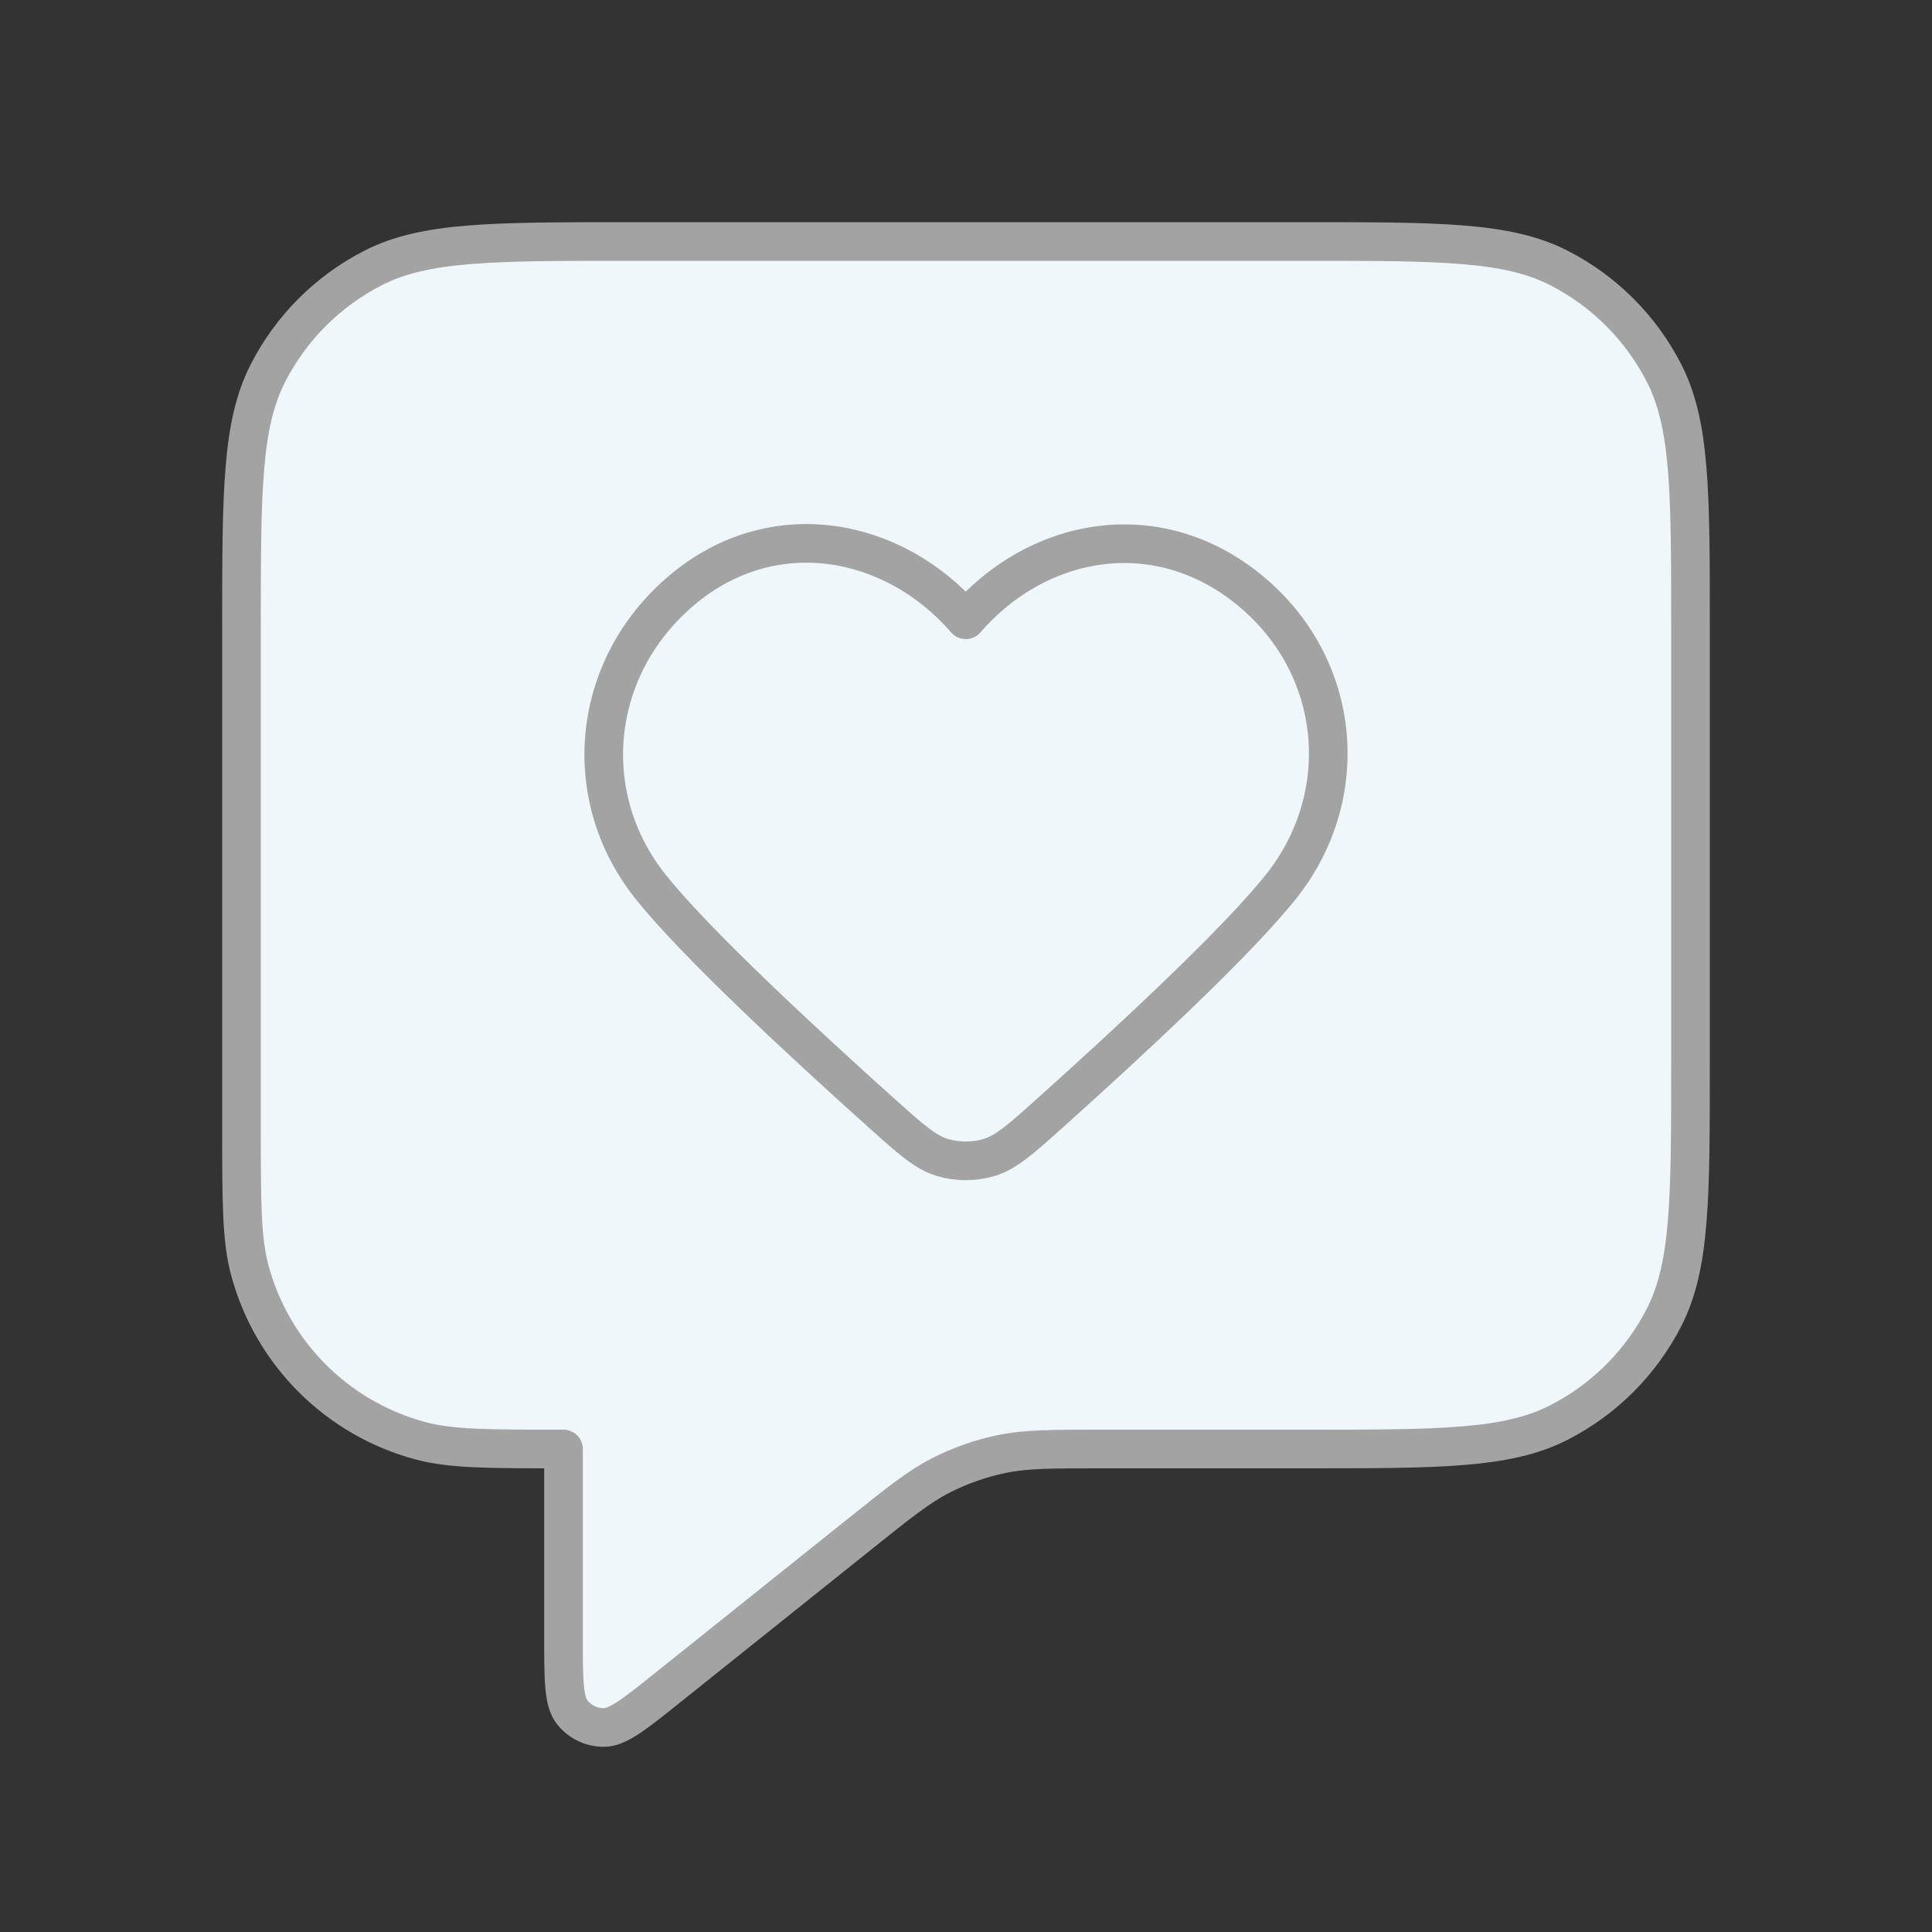
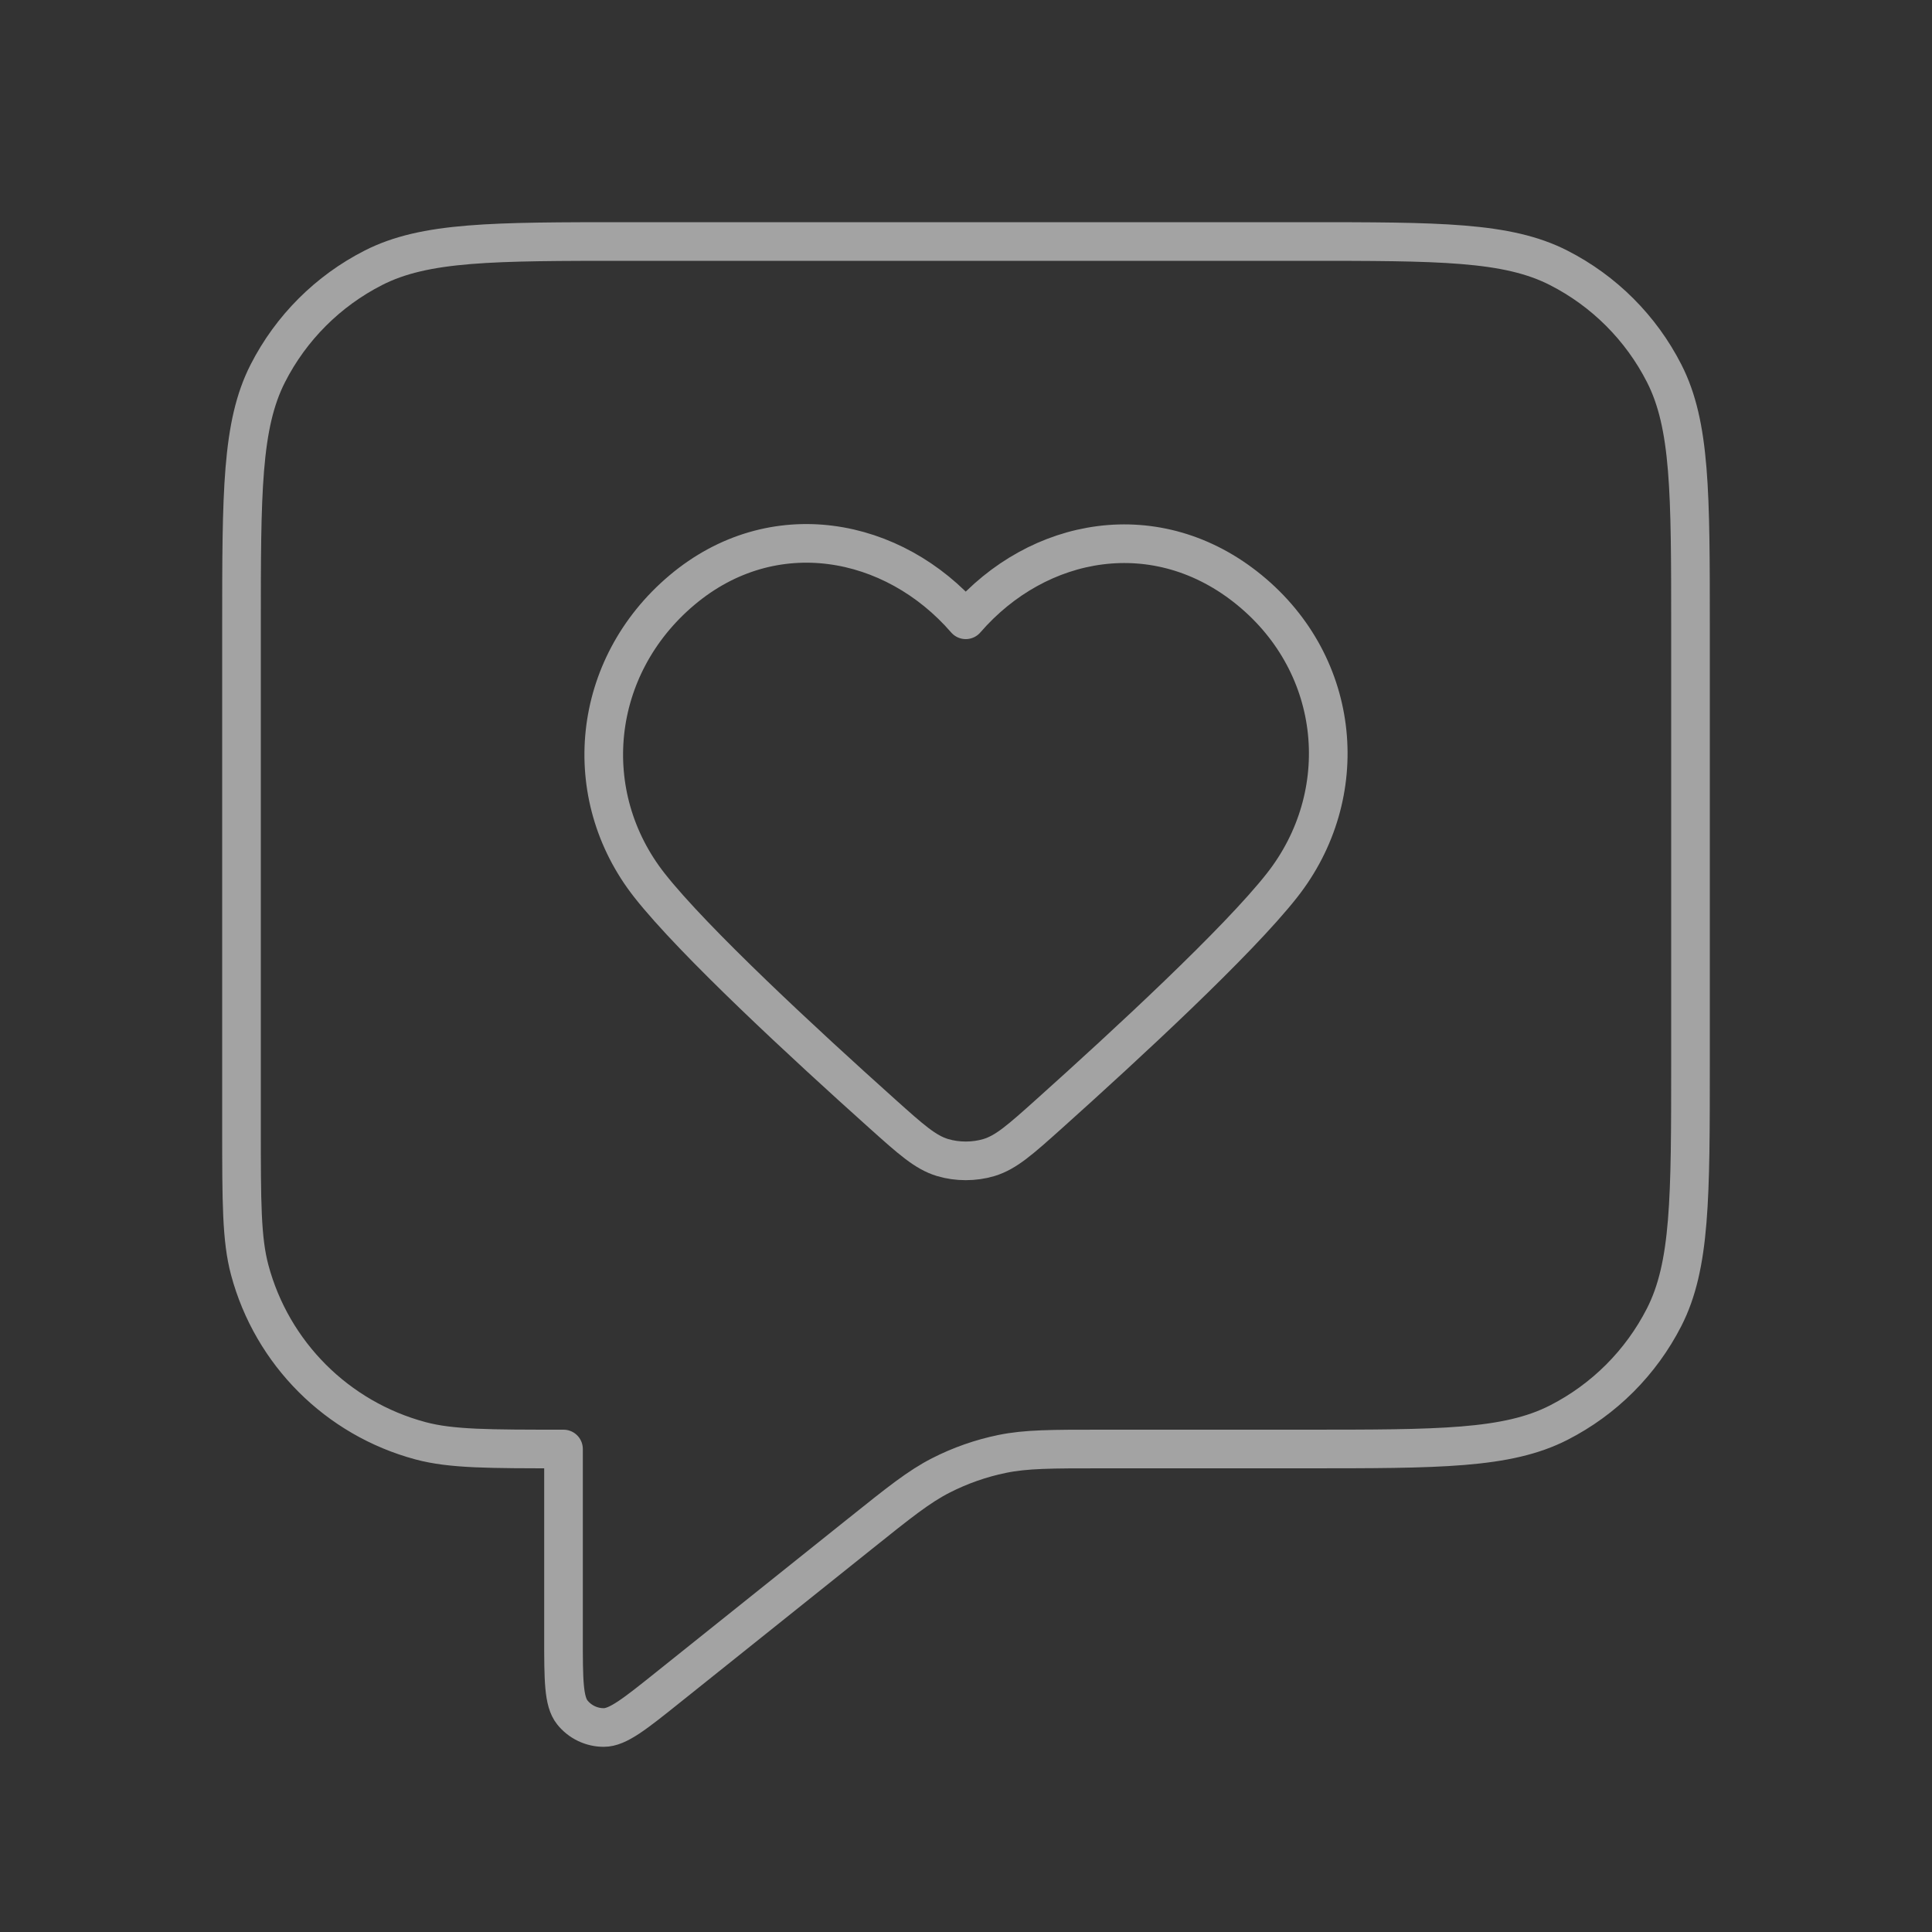
<svg xmlns="http://www.w3.org/2000/svg" width="100" height="100" viewBox="0 0 100 100" fill="none">
  <rect x="0" y="0" width="100" height="100" fill="#333333" stroke="none" />
-   <path d="M12.5 32.5C12.5 25.499 12.5 21.999 13.862 19.325C15.061 16.973 16.973 15.061 19.325 13.862C21.999 12.5 25.499 12.5 32.5 12.5H67.5C74.501 12.5 78.001 12.5 80.675 13.862C83.027 15.061 84.939 16.973 86.138 19.325C87.5 21.999 87.5 25.499 87.5 32.5V55C87.5 62.001 87.5 65.501 86.138 68.175C84.939 70.527 83.027 72.439 80.675 73.638C78.001 75 74.501 75 67.5 75H57.016C54.415 75 53.115 75 51.872 75.255C50.768 75.482 49.701 75.856 48.698 76.368C47.567 76.946 46.552 77.758 44.522 79.383L34.582 87.334C32.849 88.721 31.982 89.415 31.252 89.415C30.618 89.416 30.018 89.128 29.622 88.632C29.167 88.062 29.167 86.951 29.167 84.731V75C25.292 75 23.354 75 21.765 74.574C17.451 73.418 14.082 70.049 12.926 65.735C12.5 64.146 12.5 62.208 12.5 58.333V32.5Z" fill="#F0F7FA" />
-   <path fill-rule="evenodd" clip-rule="evenodd" d="M49.987 32.08C46.238 27.752 39.987 26.587 35.29 30.551C30.593 34.515 29.932 41.142 33.62 45.829C35.906 48.734 41.641 54.038 45.675 57.654C47.157 58.982 47.897 59.646 48.786 59.914C49.549 60.143 50.425 60.143 51.188 59.914C52.077 59.646 52.818 58.982 54.3 57.654C58.333 54.038 64.069 48.734 66.354 45.829C70.043 41.142 69.462 34.473 64.684 30.551C59.907 26.629 53.736 27.752 49.987 32.08Z" fill="#F0F7FA" />
  <path d="M12.5 32.5C12.5 25.499 12.5 21.999 13.862 19.325C15.061 16.973 16.973 15.061 19.325 13.862C21.999 12.5 25.499 12.5 32.5 12.5H67.5C74.501 12.5 78.001 12.5 80.675 13.862C83.027 15.061 84.939 16.973 86.138 19.325C87.5 21.999 87.5 25.499 87.5 32.5V55C87.5 62.001 87.5 65.501 86.138 68.175C84.939 70.527 83.027 72.439 80.675 73.638C78.001 75 74.501 75 67.5 75H57.016C54.415 75 53.115 75 51.872 75.255C50.768 75.482 49.701 75.856 48.698 76.368C47.567 76.946 46.552 77.758 44.522 79.383L34.582 87.334C32.849 88.721 31.982 89.415 31.252 89.415C30.618 89.416 30.018 89.128 29.622 88.632C29.167 88.062 29.167 86.951 29.167 84.731V75C25.292 75 23.354 75 21.765 74.574C17.451 73.418 14.082 70.049 12.926 65.735C12.5 64.146 12.5 62.208 12.5 58.333V32.5Z" stroke="#A3A3A3" stroke-width="2" stroke-linecap="round" stroke-linejoin="round" />
  <path fill-rule="evenodd" clip-rule="evenodd" d="M49.987 32.08C46.238 27.752 39.987 26.587 35.29 30.551C30.593 34.515 29.932 41.142 33.62 45.829C35.906 48.734 41.641 54.038 45.675 57.654C47.157 58.982 47.897 59.646 48.786 59.914C49.549 60.143 50.425 60.143 51.188 59.914C52.077 59.646 52.818 58.982 54.3 57.654C58.333 54.038 64.069 48.734 66.354 45.829C70.043 41.142 69.462 34.473 64.684 30.551C59.907 26.629 53.736 27.752 49.987 32.08Z" stroke="#A3A3A3" stroke-width="2" stroke-linecap="round" stroke-linejoin="round" />
</svg>